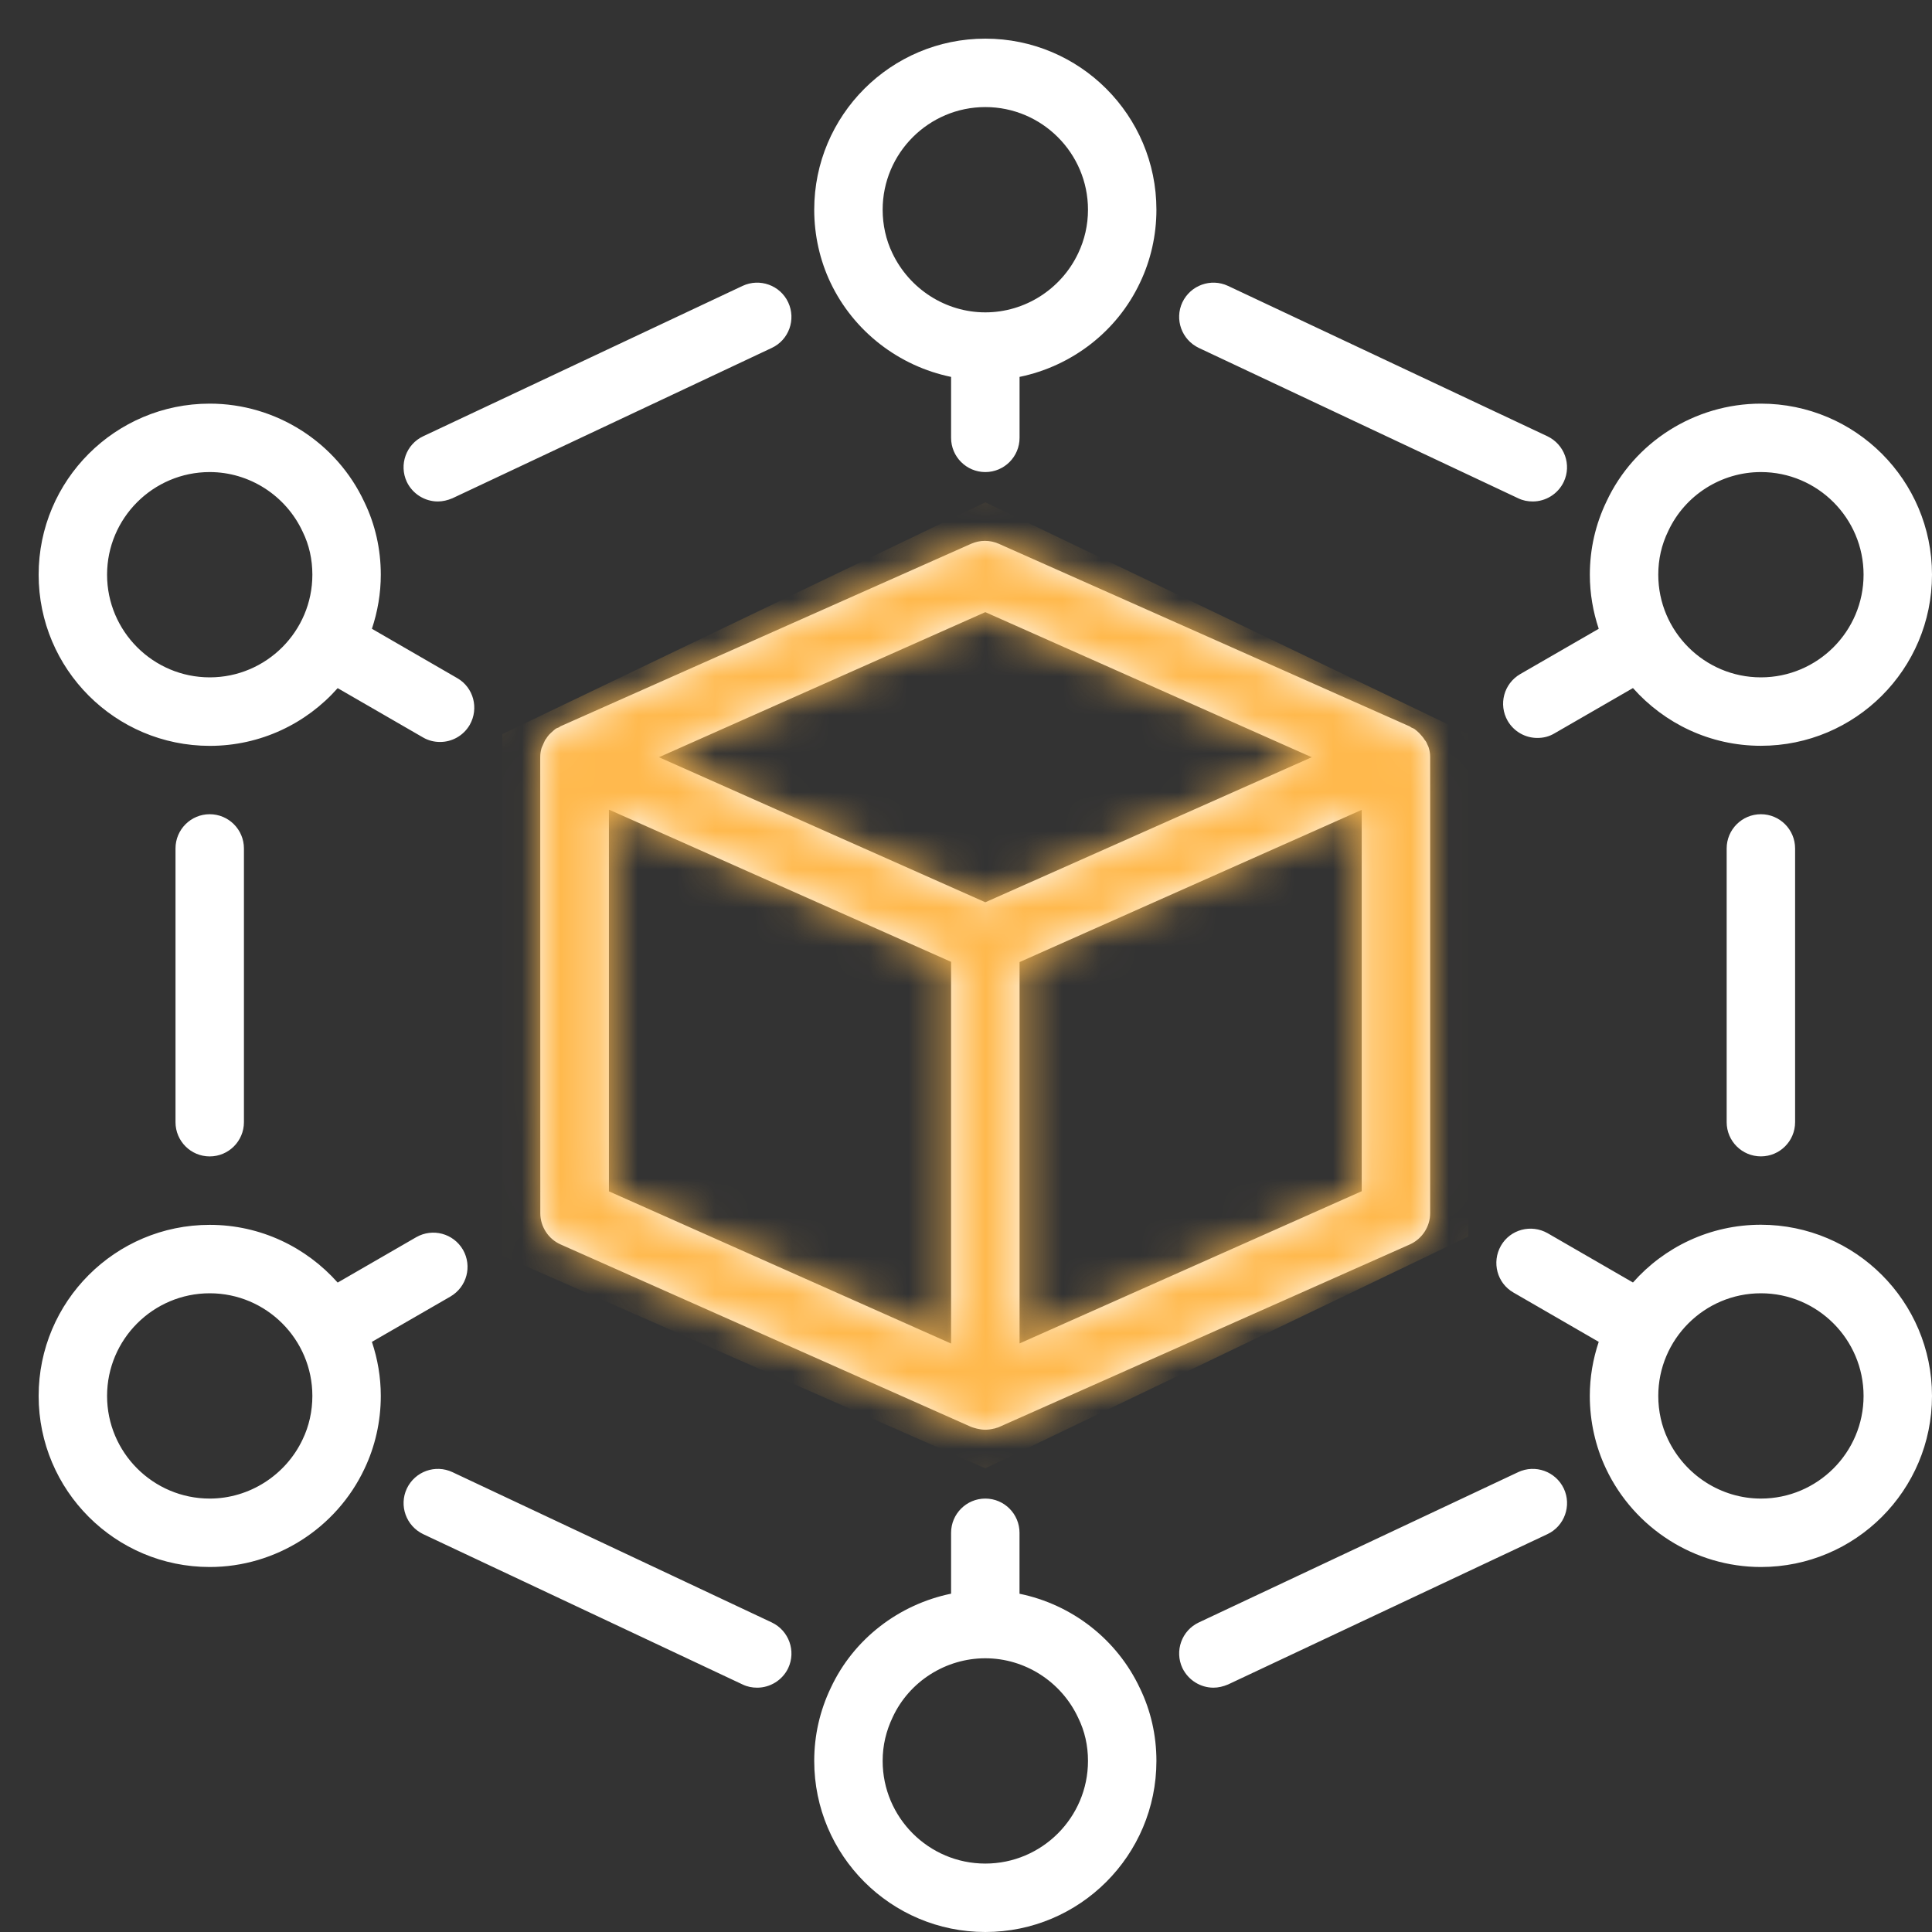
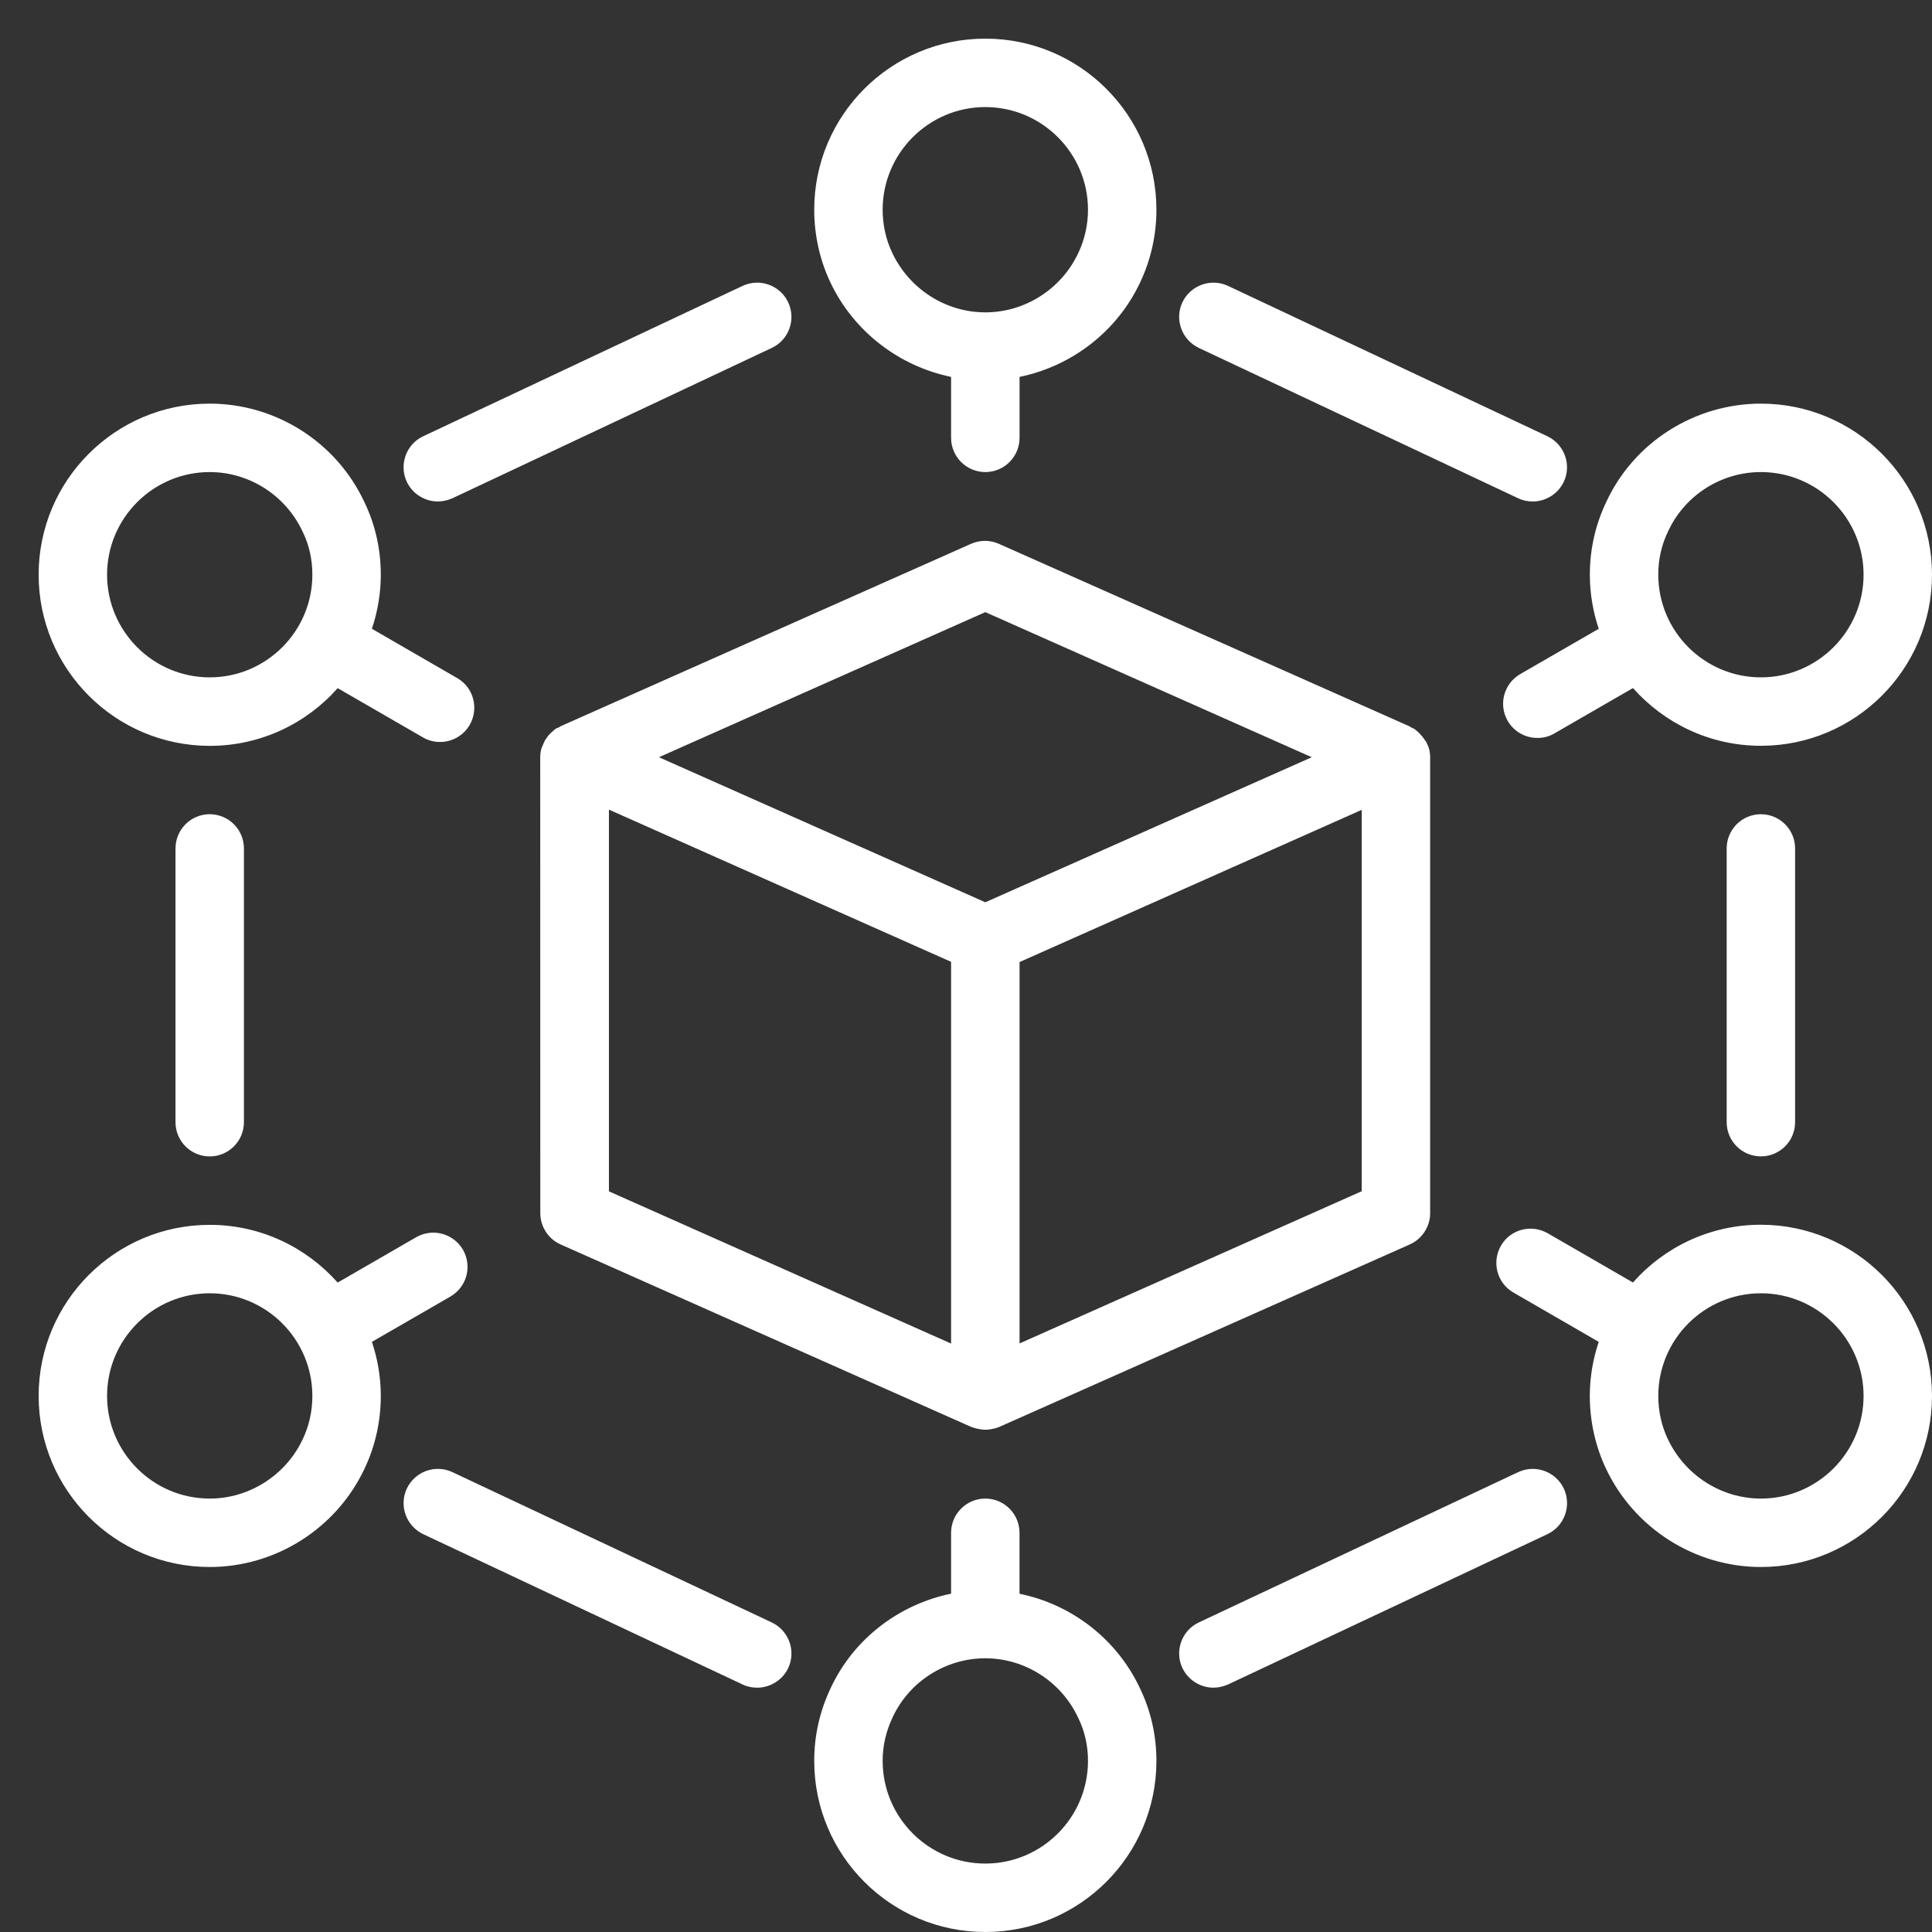
<svg xmlns="http://www.w3.org/2000/svg" width="50" height="50" viewBox="0 0 50 50" fill="none">
  <rect x="0" y="0" width="50" height="50" fill="#333333" stroke="none" />
  <path d="M45.572 21.072C46.061 21.072 46.457 21.469 46.457 21.958V29.042C46.457 29.531 46.061 29.927 45.572 29.927C45.083 29.927 44.686 29.531 44.686 29.042V21.958C44.686 21.469 45.083 21.072 45.572 21.072ZM31.025 9.004L39.29 12.895C39.414 12.955 39.539 12.978 39.668 12.978C39.998 12.978 40.318 12.789 40.47 12.47C40.678 12.028 40.489 11.502 40.046 11.29L31.781 7.399C31.338 7.192 30.812 7.381 30.6 7.824C30.393 8.266 30.582 8.792 31.025 9.004ZM11.331 12.978C11.455 12.978 11.585 12.948 11.709 12.895L19.974 9.004C20.417 8.797 20.606 8.267 20.398 7.824C20.191 7.381 19.66 7.192 19.218 7.399L10.953 11.29C10.51 11.497 10.321 12.028 10.528 12.47C10.681 12.789 11.001 12.978 11.331 12.978ZM4.542 21.958V29.042C4.542 29.531 4.938 29.928 5.427 29.928C5.916 29.928 6.313 29.531 6.313 29.042V21.958C6.313 21.469 5.916 21.072 5.427 21.072C4.938 21.072 4.542 21.469 4.542 21.958ZM19.974 41.989L11.709 38.099C11.267 37.891 10.741 38.08 10.529 38.523C10.321 38.966 10.51 39.491 10.953 39.704L19.218 43.594C19.343 43.654 19.467 43.677 19.596 43.677C19.926 43.677 20.247 43.488 20.399 43.17C20.606 42.727 20.417 42.201 19.974 41.989ZM39.29 38.099L31.025 41.989C30.582 42.197 30.393 42.727 30.601 43.17C30.756 43.488 31.074 43.677 31.404 43.677C31.528 43.677 31.657 43.647 31.782 43.594L40.047 39.704C40.489 39.496 40.679 38.966 40.471 38.523C40.259 38.08 39.733 37.891 39.29 38.099ZM36.947 19.283C36.959 19.306 36.97 19.329 36.977 19.355C37 19.431 37.012 19.509 37.012 19.59V31.397C37.012 31.745 36.804 32.063 36.486 32.206L25.86 36.929C25.837 36.941 25.814 36.948 25.788 36.953C25.765 36.959 25.747 36.971 25.724 36.971C25.652 36.989 25.576 37.001 25.5 37.001C25.424 37.001 25.352 36.989 25.276 36.971C25.253 36.964 25.235 36.959 25.212 36.953C25.189 36.946 25.166 36.941 25.136 36.929L14.509 32.206C14.191 32.066 13.983 31.745 13.983 31.397L13.981 19.597C13.981 19.514 13.992 19.438 14.015 19.362C14.022 19.339 14.034 19.316 14.046 19.29C14.064 19.244 14.087 19.196 14.11 19.149C14.129 19.126 14.145 19.103 14.163 19.073C14.193 19.032 14.223 18.997 14.258 18.967C14.281 18.944 14.304 18.926 14.329 18.903C14.348 18.891 14.359 18.873 14.382 18.861C14.405 18.843 14.435 18.838 14.458 18.827C14.477 18.82 14.488 18.803 14.504 18.797L25.131 14.074C25.361 13.972 25.62 13.972 25.85 14.074L36.477 18.797C36.495 18.803 36.507 18.82 36.523 18.827C36.546 18.838 36.576 18.85 36.599 18.861C36.617 18.873 36.634 18.891 36.652 18.903C36.675 18.921 36.698 18.944 36.724 18.967C36.758 19.002 36.788 19.039 36.818 19.073C36.837 19.096 36.853 19.119 36.871 19.149C36.91 19.189 36.929 19.237 36.947 19.283ZM17.053 19.597L25.5 23.351L33.948 19.597L25.5 15.842L17.053 19.597ZM15.759 30.832L24.614 34.771V24.892L15.759 20.953V30.832ZM35.241 20.959L26.386 24.898V34.768L35.241 30.829V20.959ZM21.492 7.312C21.22 6.74 21.072 6.09 21.072 5.428C21.072 2.983 23.056 1 25.5 1C27.945 1 29.928 2.983 29.928 5.428C29.928 6.09 29.78 6.738 29.503 7.316C28.906 8.585 27.732 9.477 26.386 9.754V11.331C26.386 11.82 25.989 12.217 25.5 12.217C25.011 12.217 24.614 11.82 24.614 11.331V9.754C23.268 9.477 22.094 8.58 21.492 7.312ZM22.843 5.428C22.843 5.824 22.931 6.212 23.093 6.548C23.535 7.48 24.474 8.084 25.5 8.084C26.526 8.084 27.465 7.482 27.903 6.555C28.069 6.207 28.157 5.824 28.157 5.428C28.157 3.963 26.964 2.771 25.5 2.771C24.036 2.771 22.843 3.963 22.843 5.428ZM29.503 43.695C29.78 44.267 29.928 44.906 29.928 45.572C29.928 48.017 27.944 50 25.5 50C23.055 50 21.072 48.017 21.072 45.572C21.072 44.906 21.22 44.267 21.503 43.677C22.094 42.413 23.263 41.523 24.614 41.244V39.669C24.614 39.18 25.011 38.783 25.5 38.783C25.989 38.783 26.385 39.18 26.385 39.669V41.246C27.737 41.523 28.906 42.42 29.503 43.695ZM28.157 45.572C28.157 45.176 28.073 44.8 27.903 44.456C27.467 43.518 26.521 42.916 25.5 42.916C24.478 42.916 23.535 43.513 23.104 44.438C22.933 44.797 22.843 45.169 22.843 45.572C22.843 47.037 24.035 48.229 25.5 48.229C26.964 48.229 28.157 47.037 28.157 45.572ZM1 14.873C1 12.429 2.983 10.446 5.428 10.446C7.139 10.446 8.709 11.444 9.431 12.996C9.708 13.568 9.855 14.207 9.855 14.873C9.855 15.362 9.772 15.83 9.625 16.273L11.832 17.549C12.256 17.791 12.399 18.332 12.157 18.759C11.991 19.043 11.696 19.202 11.389 19.202C11.241 19.202 11.087 19.167 10.946 19.084L8.739 17.809C7.93 18.725 6.744 19.303 5.428 19.303C2.983 19.301 1 17.318 1 14.873ZM2.771 14.873C2.771 16.338 3.963 17.53 5.428 17.53C6.892 17.53 8.084 16.338 8.084 14.873C8.084 14.477 8.001 14.101 7.831 13.757C7.395 12.819 6.449 12.217 5.428 12.217C3.963 12.217 2.771 13.409 2.771 14.873ZM50 36.127C50 38.571 48.017 40.554 45.572 40.554C43.866 40.554 42.295 39.556 41.564 38.011C41.292 37.439 41.144 36.788 41.144 36.127C41.144 35.638 41.227 35.169 41.375 34.727L39.168 33.451C38.744 33.209 38.601 32.667 38.843 32.241C39.085 31.816 39.627 31.673 40.054 31.916L42.261 33.191C43.07 32.275 44.255 31.696 45.572 31.696C48.017 31.699 50 33.682 50 36.127ZM48.229 36.127C48.229 34.662 47.036 33.47 45.572 33.47C44.108 33.47 42.916 34.662 42.916 36.127C42.916 36.523 43.003 36.91 43.165 37.247C43.607 38.179 44.546 38.783 45.572 38.783C47.036 38.783 48.229 37.591 48.229 36.127ZM41.375 16.273C41.228 15.83 41.145 15.364 41.145 14.873C41.145 14.207 41.292 13.568 41.576 12.978C42.291 11.442 43.861 10.446 45.572 10.446C48.017 10.446 50 12.429 50 14.873C50 17.318 48.017 19.301 45.572 19.301C44.255 19.301 43.075 18.722 42.261 17.807L40.229 18.98C40.088 19.064 39.941 19.098 39.786 19.098C39.48 19.098 39.184 18.939 39.018 18.655C38.776 18.231 38.917 17.694 39.344 17.445L41.375 16.273ZM42.916 14.873C42.916 16.338 44.108 17.53 45.572 17.53C47.037 17.53 48.229 16.338 48.229 14.873C48.229 13.409 47.037 12.217 45.572 12.217C44.546 12.217 43.608 12.814 43.176 13.739C42.999 14.101 42.916 14.477 42.916 14.873ZM9.625 34.727C9.772 35.169 9.855 35.635 9.855 36.127C9.855 36.788 9.708 37.436 9.431 38.015C8.705 39.556 7.134 40.554 5.428 40.554C2.983 40.554 1 38.571 1 36.127C1 33.682 2.983 31.699 5.428 31.699C6.745 31.699 7.925 32.278 8.739 33.193L10.771 32.019C11.195 31.777 11.733 31.918 11.982 32.344C12.224 32.769 12.083 33.306 11.656 33.555L9.625 34.727ZM8.084 36.127C8.084 34.662 6.892 33.47 5.428 33.47C3.963 33.47 2.771 34.662 2.771 36.127C2.771 37.591 3.963 38.783 5.428 38.783C6.449 38.783 7.393 38.181 7.831 37.254C7.997 36.911 8.084 36.523 8.084 36.127Z" fill="white" />
  <mask id="mask0_367_193" style="mask-type:alpha" maskUnits="userSpaceOnUse" x="1" y="1" width="49" height="49">
    <path d="M45.572 21.072C46.061 21.072 46.457 21.469 46.457 21.958V29.042C46.457 29.531 46.061 29.927 45.572 29.927C45.083 29.927 44.686 29.531 44.686 29.042V21.958C44.686 21.469 45.083 21.072 45.572 21.072ZM31.025 9.004L39.29 12.895C39.414 12.955 39.539 12.978 39.668 12.978C39.998 12.978 40.318 12.789 40.47 12.47C40.678 12.028 40.489 11.502 40.046 11.29L31.781 7.399C31.338 7.192 30.812 7.381 30.6 7.824C30.393 8.266 30.582 8.792 31.025 9.004ZM11.331 12.978C11.455 12.978 11.585 12.948 11.709 12.895L19.974 9.004C20.417 8.797 20.606 8.267 20.398 7.824C20.191 7.381 19.66 7.192 19.218 7.399L10.953 11.29C10.51 11.497 10.321 12.028 10.528 12.47C10.681 12.789 11.001 12.978 11.331 12.978ZM4.542 21.958V29.042C4.542 29.531 4.938 29.928 5.427 29.928C5.916 29.928 6.313 29.531 6.313 29.042V21.958C6.313 21.469 5.916 21.072 5.427 21.072C4.938 21.072 4.542 21.469 4.542 21.958ZM19.974 41.989L11.709 38.099C11.267 37.891 10.741 38.08 10.529 38.523C10.321 38.966 10.51 39.491 10.953 39.704L19.218 43.594C19.343 43.654 19.467 43.677 19.596 43.677C19.926 43.677 20.247 43.488 20.399 43.17C20.606 42.727 20.417 42.201 19.974 41.989ZM39.29 38.099L31.025 41.989C30.582 42.197 30.393 42.727 30.601 43.17C30.756 43.488 31.074 43.677 31.404 43.677C31.528 43.677 31.657 43.647 31.782 43.594L40.047 39.704C40.489 39.496 40.679 38.966 40.471 38.523C40.259 38.08 39.733 37.891 39.29 38.099ZM36.947 19.283C36.959 19.306 36.97 19.329 36.977 19.355C37 19.431 37.012 19.509 37.012 19.59V31.397C37.012 31.745 36.804 32.063 36.486 32.206L25.86 36.929C25.837 36.941 25.814 36.948 25.788 36.953C25.765 36.959 25.747 36.971 25.724 36.971C25.652 36.989 25.576 37.001 25.5 37.001C25.424 37.001 25.352 36.989 25.276 36.971C25.253 36.964 25.235 36.959 25.212 36.953C25.189 36.946 25.166 36.941 25.136 36.929L14.509 32.206C14.191 32.066 13.983 31.745 13.983 31.397L13.981 19.597C13.981 19.514 13.992 19.438 14.015 19.362C14.022 19.339 14.034 19.316 14.046 19.29C14.064 19.244 14.087 19.196 14.11 19.149C14.129 19.126 14.145 19.103 14.163 19.073C14.193 19.032 14.223 18.997 14.258 18.967C14.281 18.944 14.304 18.926 14.329 18.903C14.348 18.891 14.359 18.873 14.382 18.861C14.405 18.843 14.435 18.838 14.458 18.827C14.477 18.82 14.488 18.803 14.504 18.797L25.131 14.074C25.361 13.972 25.62 13.972 25.85 14.074L36.477 18.797C36.495 18.803 36.507 18.82 36.523 18.827C36.546 18.838 36.576 18.85 36.599 18.861C36.617 18.873 36.634 18.891 36.652 18.903C36.675 18.921 36.698 18.944 36.724 18.967C36.758 19.002 36.788 19.039 36.818 19.073C36.837 19.096 36.853 19.119 36.871 19.149C36.91 19.189 36.929 19.237 36.947 19.283ZM17.053 19.597L25.5 23.351L33.948 19.597L25.5 15.842L17.053 19.597ZM15.759 30.832L24.614 34.771V24.892L15.759 20.953V30.832ZM35.241 20.959L26.386 24.898V34.768L35.241 30.829V20.959ZM21.492 7.312C21.22 6.74 21.072 6.09 21.072 5.428C21.072 2.983 23.056 1 25.5 1C27.945 1 29.928 2.983 29.928 5.428C29.928 6.09 29.78 6.738 29.503 7.316C28.906 8.585 27.732 9.477 26.386 9.754V11.331C26.386 11.82 25.989 12.217 25.5 12.217C25.011 12.217 24.614 11.82 24.614 11.331V9.754C23.268 9.477 22.094 8.58 21.492 7.312ZM22.843 5.428C22.843 5.824 22.931 6.212 23.093 6.548C23.535 7.48 24.474 8.084 25.5 8.084C26.526 8.084 27.465 7.482 27.903 6.555C28.069 6.207 28.157 5.824 28.157 5.428C28.157 3.963 26.964 2.771 25.5 2.771C24.036 2.771 22.843 3.963 22.843 5.428ZM29.503 43.695C29.78 44.267 29.928 44.906 29.928 45.572C29.928 48.017 27.944 50 25.5 50C23.055 50 21.072 48.017 21.072 45.572C21.072 44.906 21.22 44.267 21.503 43.677C22.094 42.413 23.263 41.523 24.614 41.244V39.669C24.614 39.18 25.011 38.783 25.5 38.783C25.989 38.783 26.385 39.18 26.385 39.669V41.246C27.737 41.523 28.906 42.42 29.503 43.695ZM28.157 45.572C28.157 45.176 28.073 44.8 27.903 44.456C27.467 43.518 26.521 42.916 25.5 42.916C24.478 42.916 23.535 43.513 23.104 44.438C22.933 44.797 22.843 45.169 22.843 45.572C22.843 47.037 24.035 48.229 25.5 48.229C26.964 48.229 28.157 47.037 28.157 45.572ZM1 14.873C1 12.429 2.983 10.446 5.428 10.446C7.139 10.446 8.709 11.444 9.431 12.996C9.708 13.568 9.855 14.207 9.855 14.873C9.855 15.362 9.772 15.83 9.625 16.273L11.832 17.549C12.256 17.791 12.399 18.332 12.157 18.759C11.991 19.043 11.696 19.202 11.389 19.202C11.241 19.202 11.087 19.167 10.946 19.084L8.739 17.809C7.93 18.725 6.744 19.303 5.428 19.303C2.983 19.301 1 17.318 1 14.873ZM2.771 14.873C2.771 16.338 3.963 17.53 5.428 17.53C6.892 17.53 8.084 16.338 8.084 14.873C8.084 14.477 8.001 14.101 7.831 13.757C7.395 12.819 6.449 12.217 5.428 12.217C3.963 12.217 2.771 13.409 2.771 14.873ZM50 36.127C50 38.571 48.017 40.554 45.572 40.554C43.866 40.554 42.295 39.556 41.564 38.011C41.292 37.439 41.144 36.788 41.144 36.127C41.144 35.638 41.227 35.169 41.375 34.727L39.168 33.451C38.744 33.209 38.601 32.667 38.843 32.241C39.085 31.816 39.627 31.673 40.054 31.916L42.261 33.191C43.07 32.275 44.255 31.696 45.572 31.696C48.017 31.699 50 33.682 50 36.127ZM48.229 36.127C48.229 34.662 47.036 33.47 45.572 33.47C44.108 33.47 42.916 34.662 42.916 36.127C42.916 36.523 43.003 36.91 43.165 37.247C43.607 38.179 44.546 38.783 45.572 38.783C47.036 38.783 48.229 37.591 48.229 36.127ZM41.375 16.273C41.228 15.83 41.145 15.364 41.145 14.873C41.145 14.207 41.292 13.568 41.576 12.978C42.291 11.442 43.861 10.446 45.572 10.446C48.017 10.446 50 12.429 50 14.873C50 17.318 48.017 19.301 45.572 19.301C44.255 19.301 43.075 18.722 42.261 17.807L40.229 18.98C40.088 19.064 39.941 19.098 39.786 19.098C39.48 19.098 39.184 18.939 39.018 18.655C38.776 18.231 38.917 17.694 39.344 17.445L41.375 16.273ZM42.916 14.873C42.916 16.338 44.108 17.53 45.572 17.53C47.037 17.53 48.229 16.338 48.229 14.873C48.229 13.409 47.037 12.217 45.572 12.217C44.546 12.217 43.608 12.814 43.176 13.739C42.999 14.101 42.916 14.477 42.916 14.873ZM9.625 34.727C9.772 35.169 9.855 35.635 9.855 36.127C9.855 36.788 9.708 37.436 9.431 38.015C8.705 39.556 7.134 40.554 5.428 40.554C2.983 40.554 1 38.571 1 36.127C1 33.682 2.983 31.699 5.428 31.699C6.745 31.699 7.925 32.278 8.739 33.193L10.771 32.019C11.195 31.777 11.733 31.918 11.982 32.344C12.224 32.769 12.083 33.306 11.656 33.555L9.625 34.727ZM8.084 36.127C8.084 34.662 6.892 33.47 5.428 33.47C3.963 33.47 2.771 34.662 2.771 36.127C2.771 37.591 3.963 38.783 5.428 38.783C6.449 38.783 7.393 38.181 7.831 37.254C7.997 36.911 8.084 36.523 8.084 36.127Z" fill="black" />
  </mask>
  <g mask="url(#mask0_367_193)">
-     <path d="M13 19L25.5 13L38 19V32L25.5 38L13 32.5V19Z" fill="#FFB94D" />
-   </g>
+     </g>
</svg>